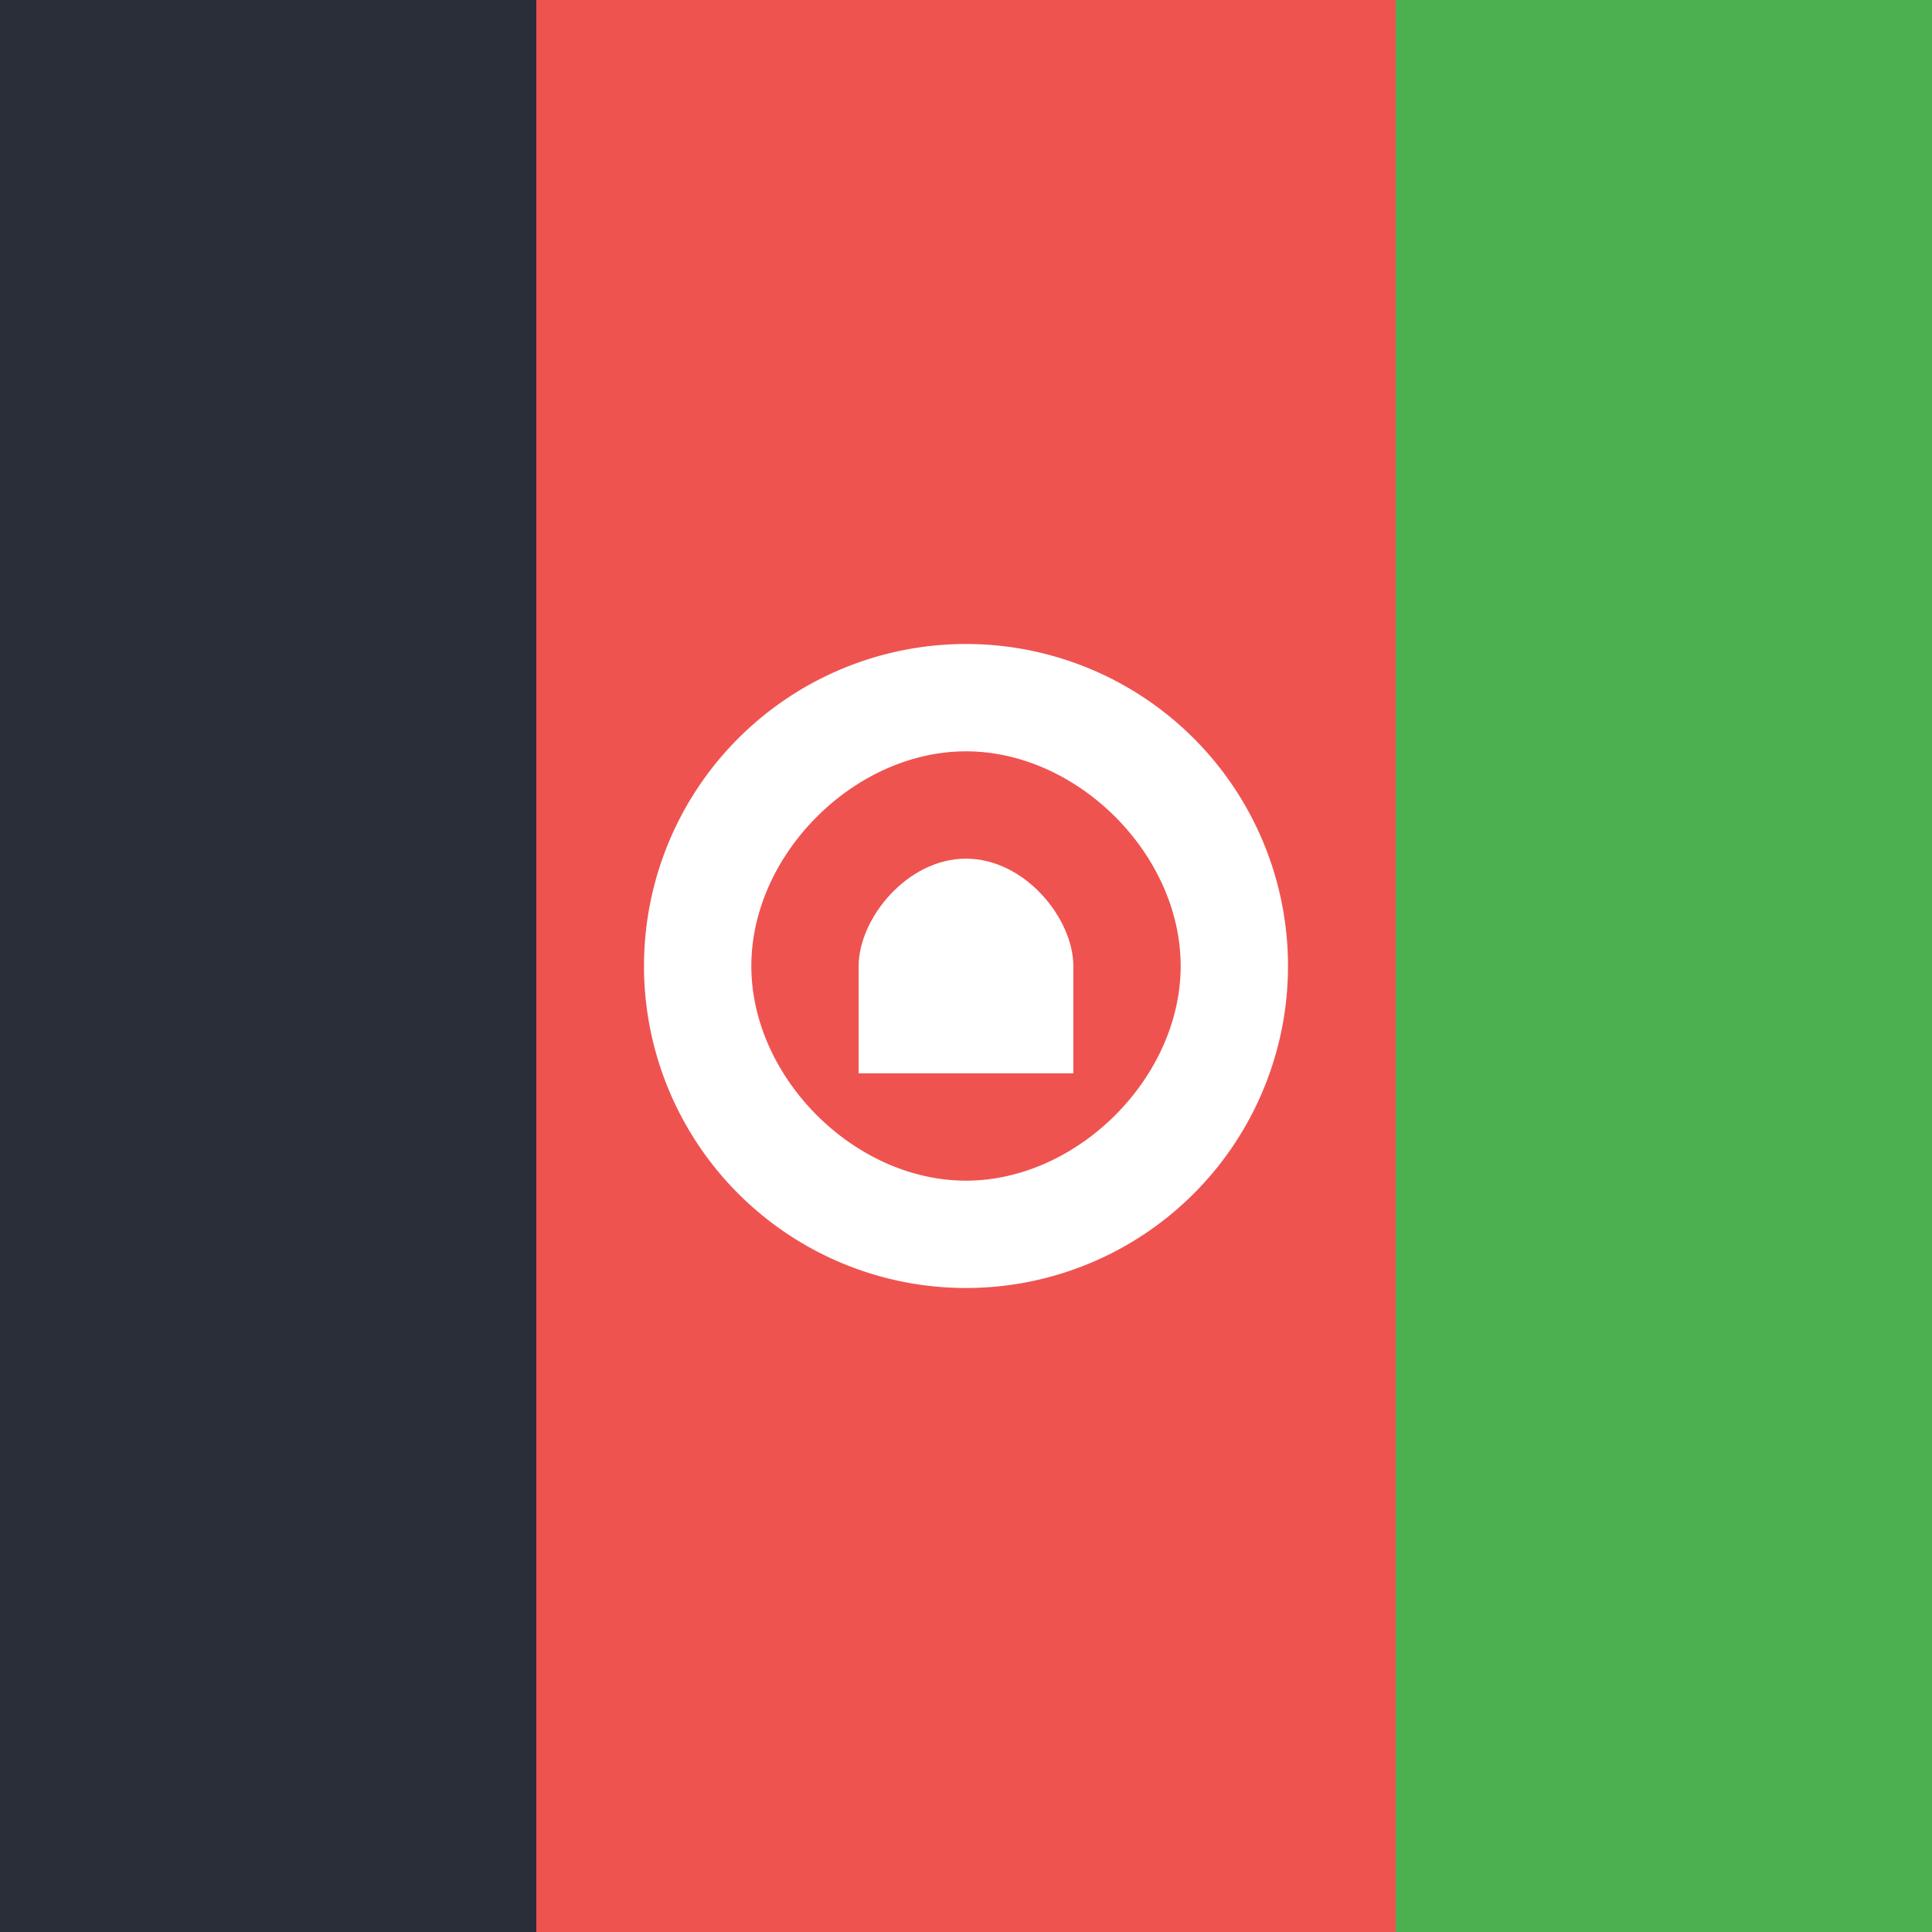
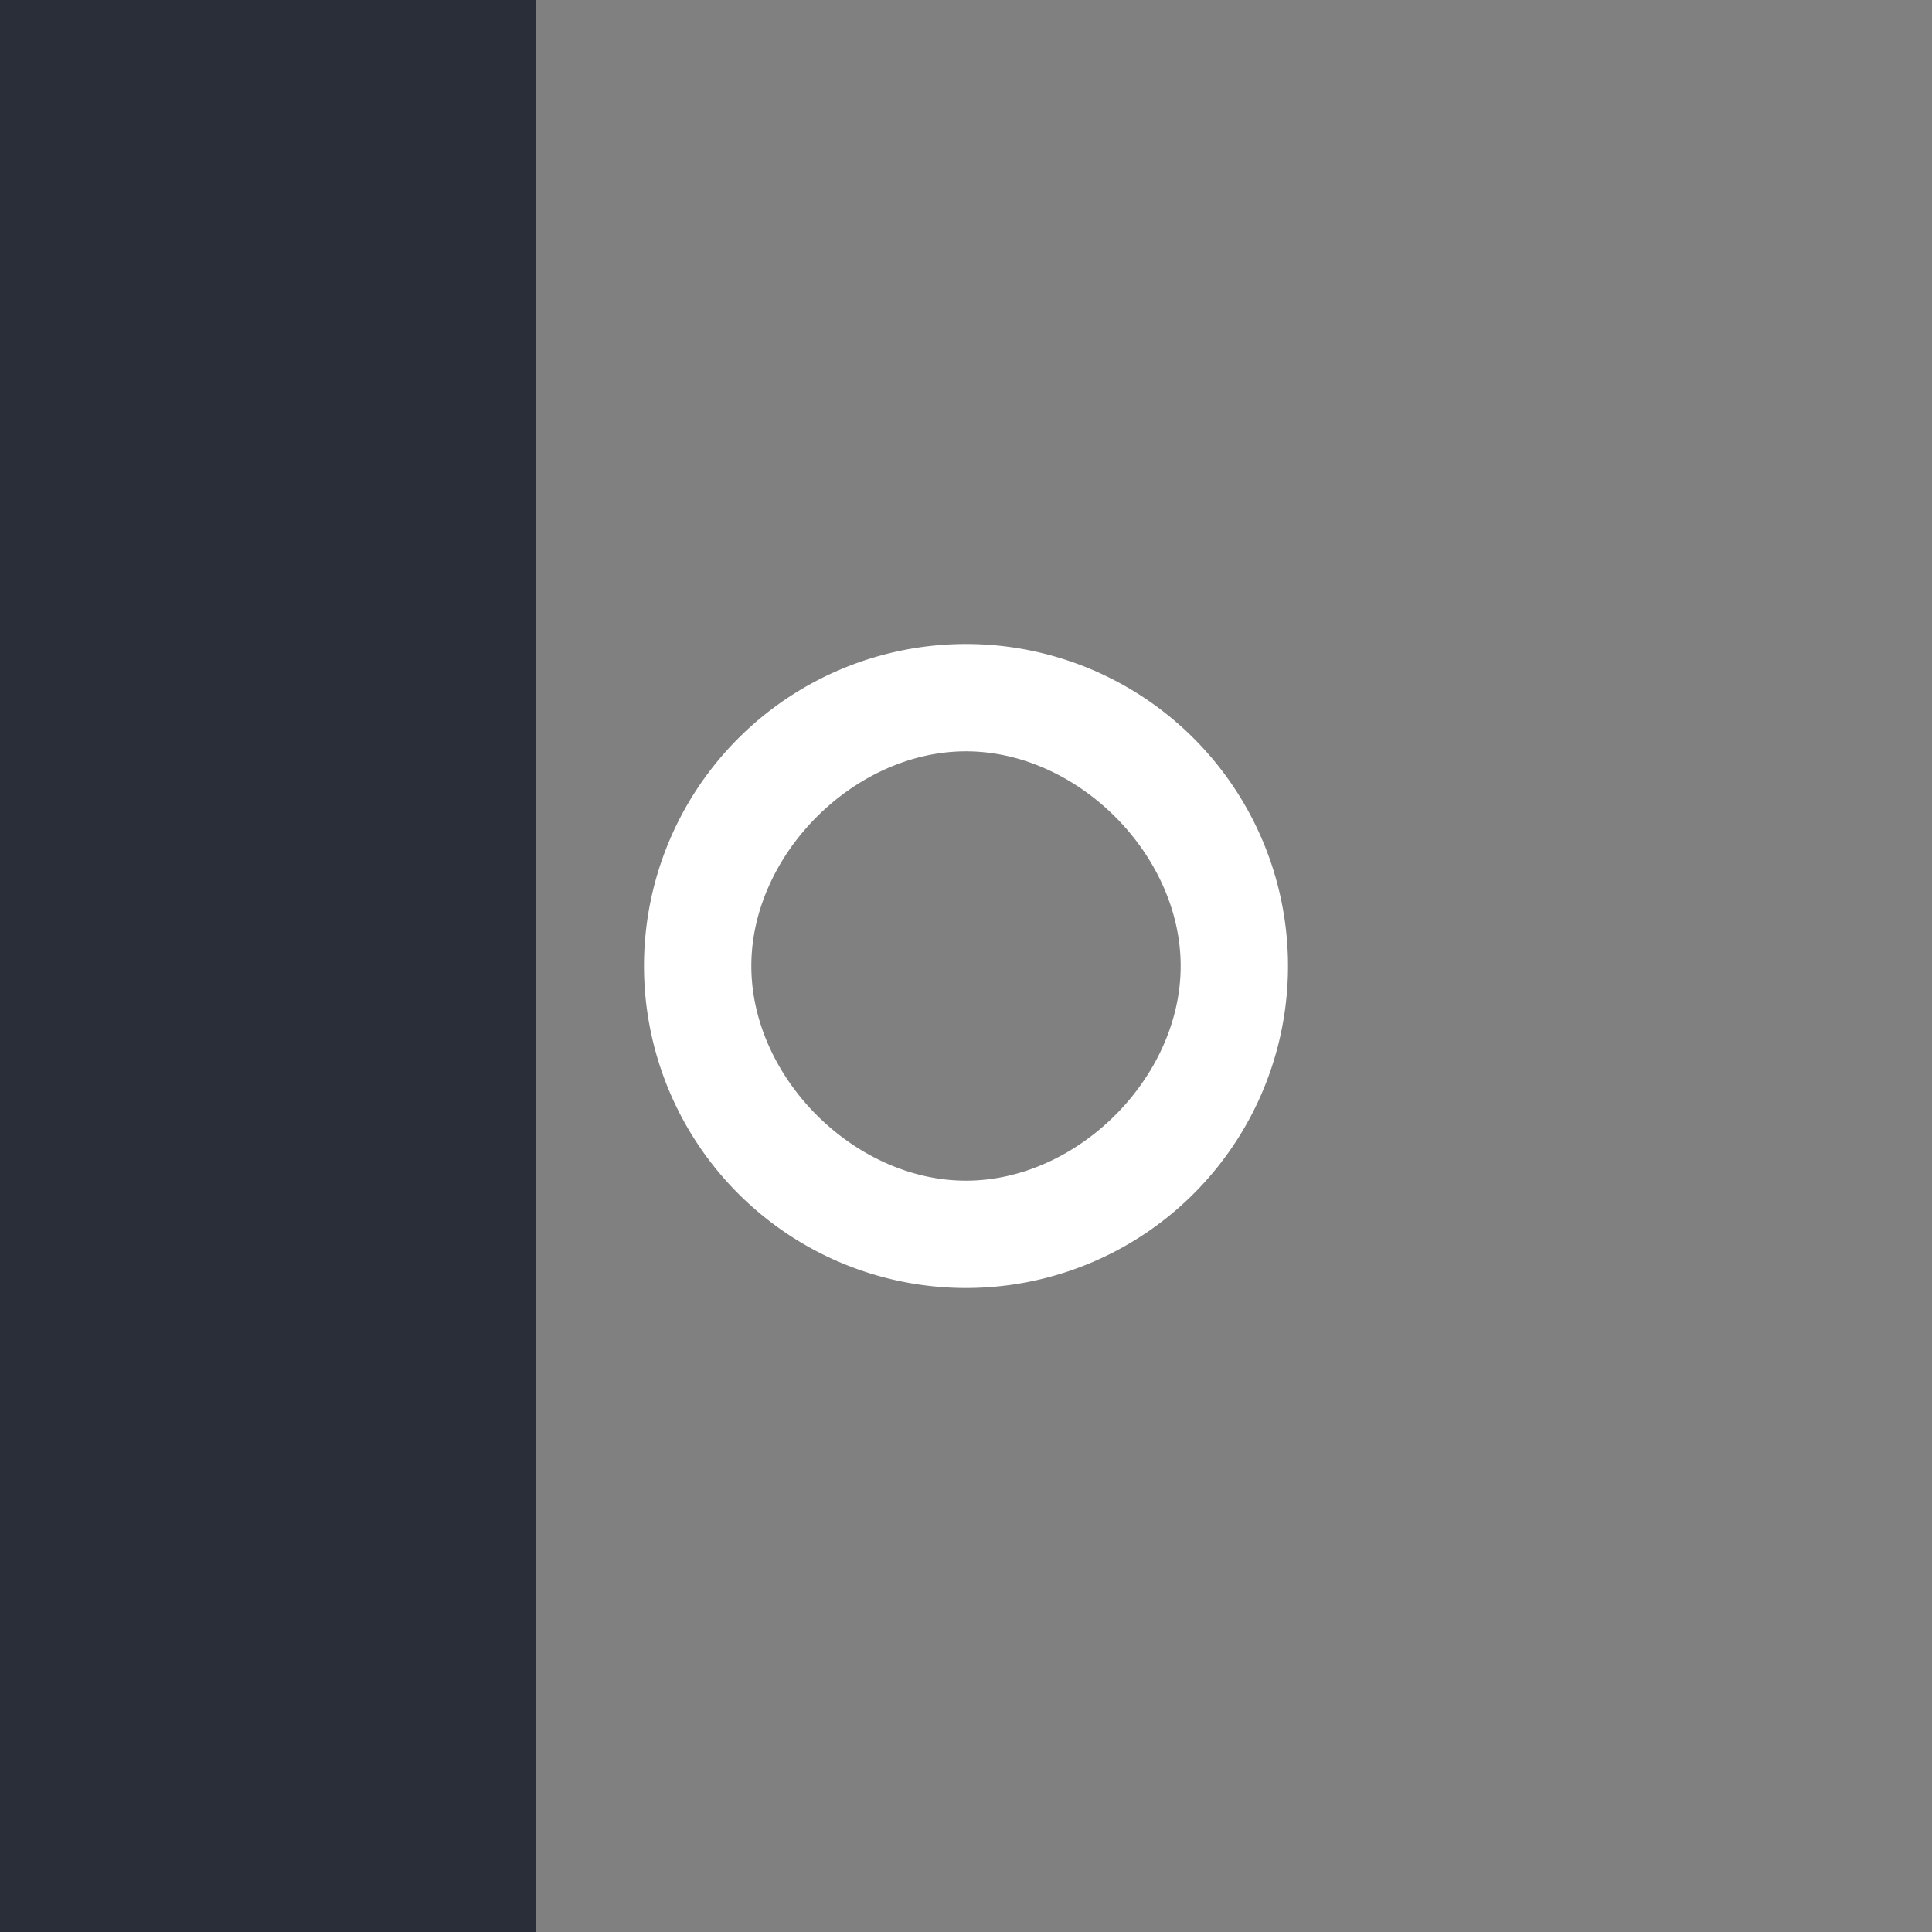
<svg xmlns="http://www.w3.org/2000/svg" width="18" height="18">
  <rect width="100%" height="100%" fill="#808080" stroke="none" />
-   <path fill="#EF5350" d="M13 0H5v18h8z" shape-rendering="crispEdges" />
  <path fill="#2A2E39" d="M5 0H0v18h5z" shape-rendering="crispEdges" />
-   <path fill="#4CAF50" d="M13 0v18h5V0z" shape-rendering="crispEdges" />
  <path fill="#fff" d="M9 6a3 3 0 1 0 0 6 3 3 0 0 0 0-6m0 5c-1.04 0-2-.96-2-2s.96-2 2-2 2 .96 2 2-.96 2-2 2" />
-   <path fill="#fff" d="M9 8c-.55 0-1 .56-1 1v1h2V9c0-.44-.45-1-1-1" />
</svg>